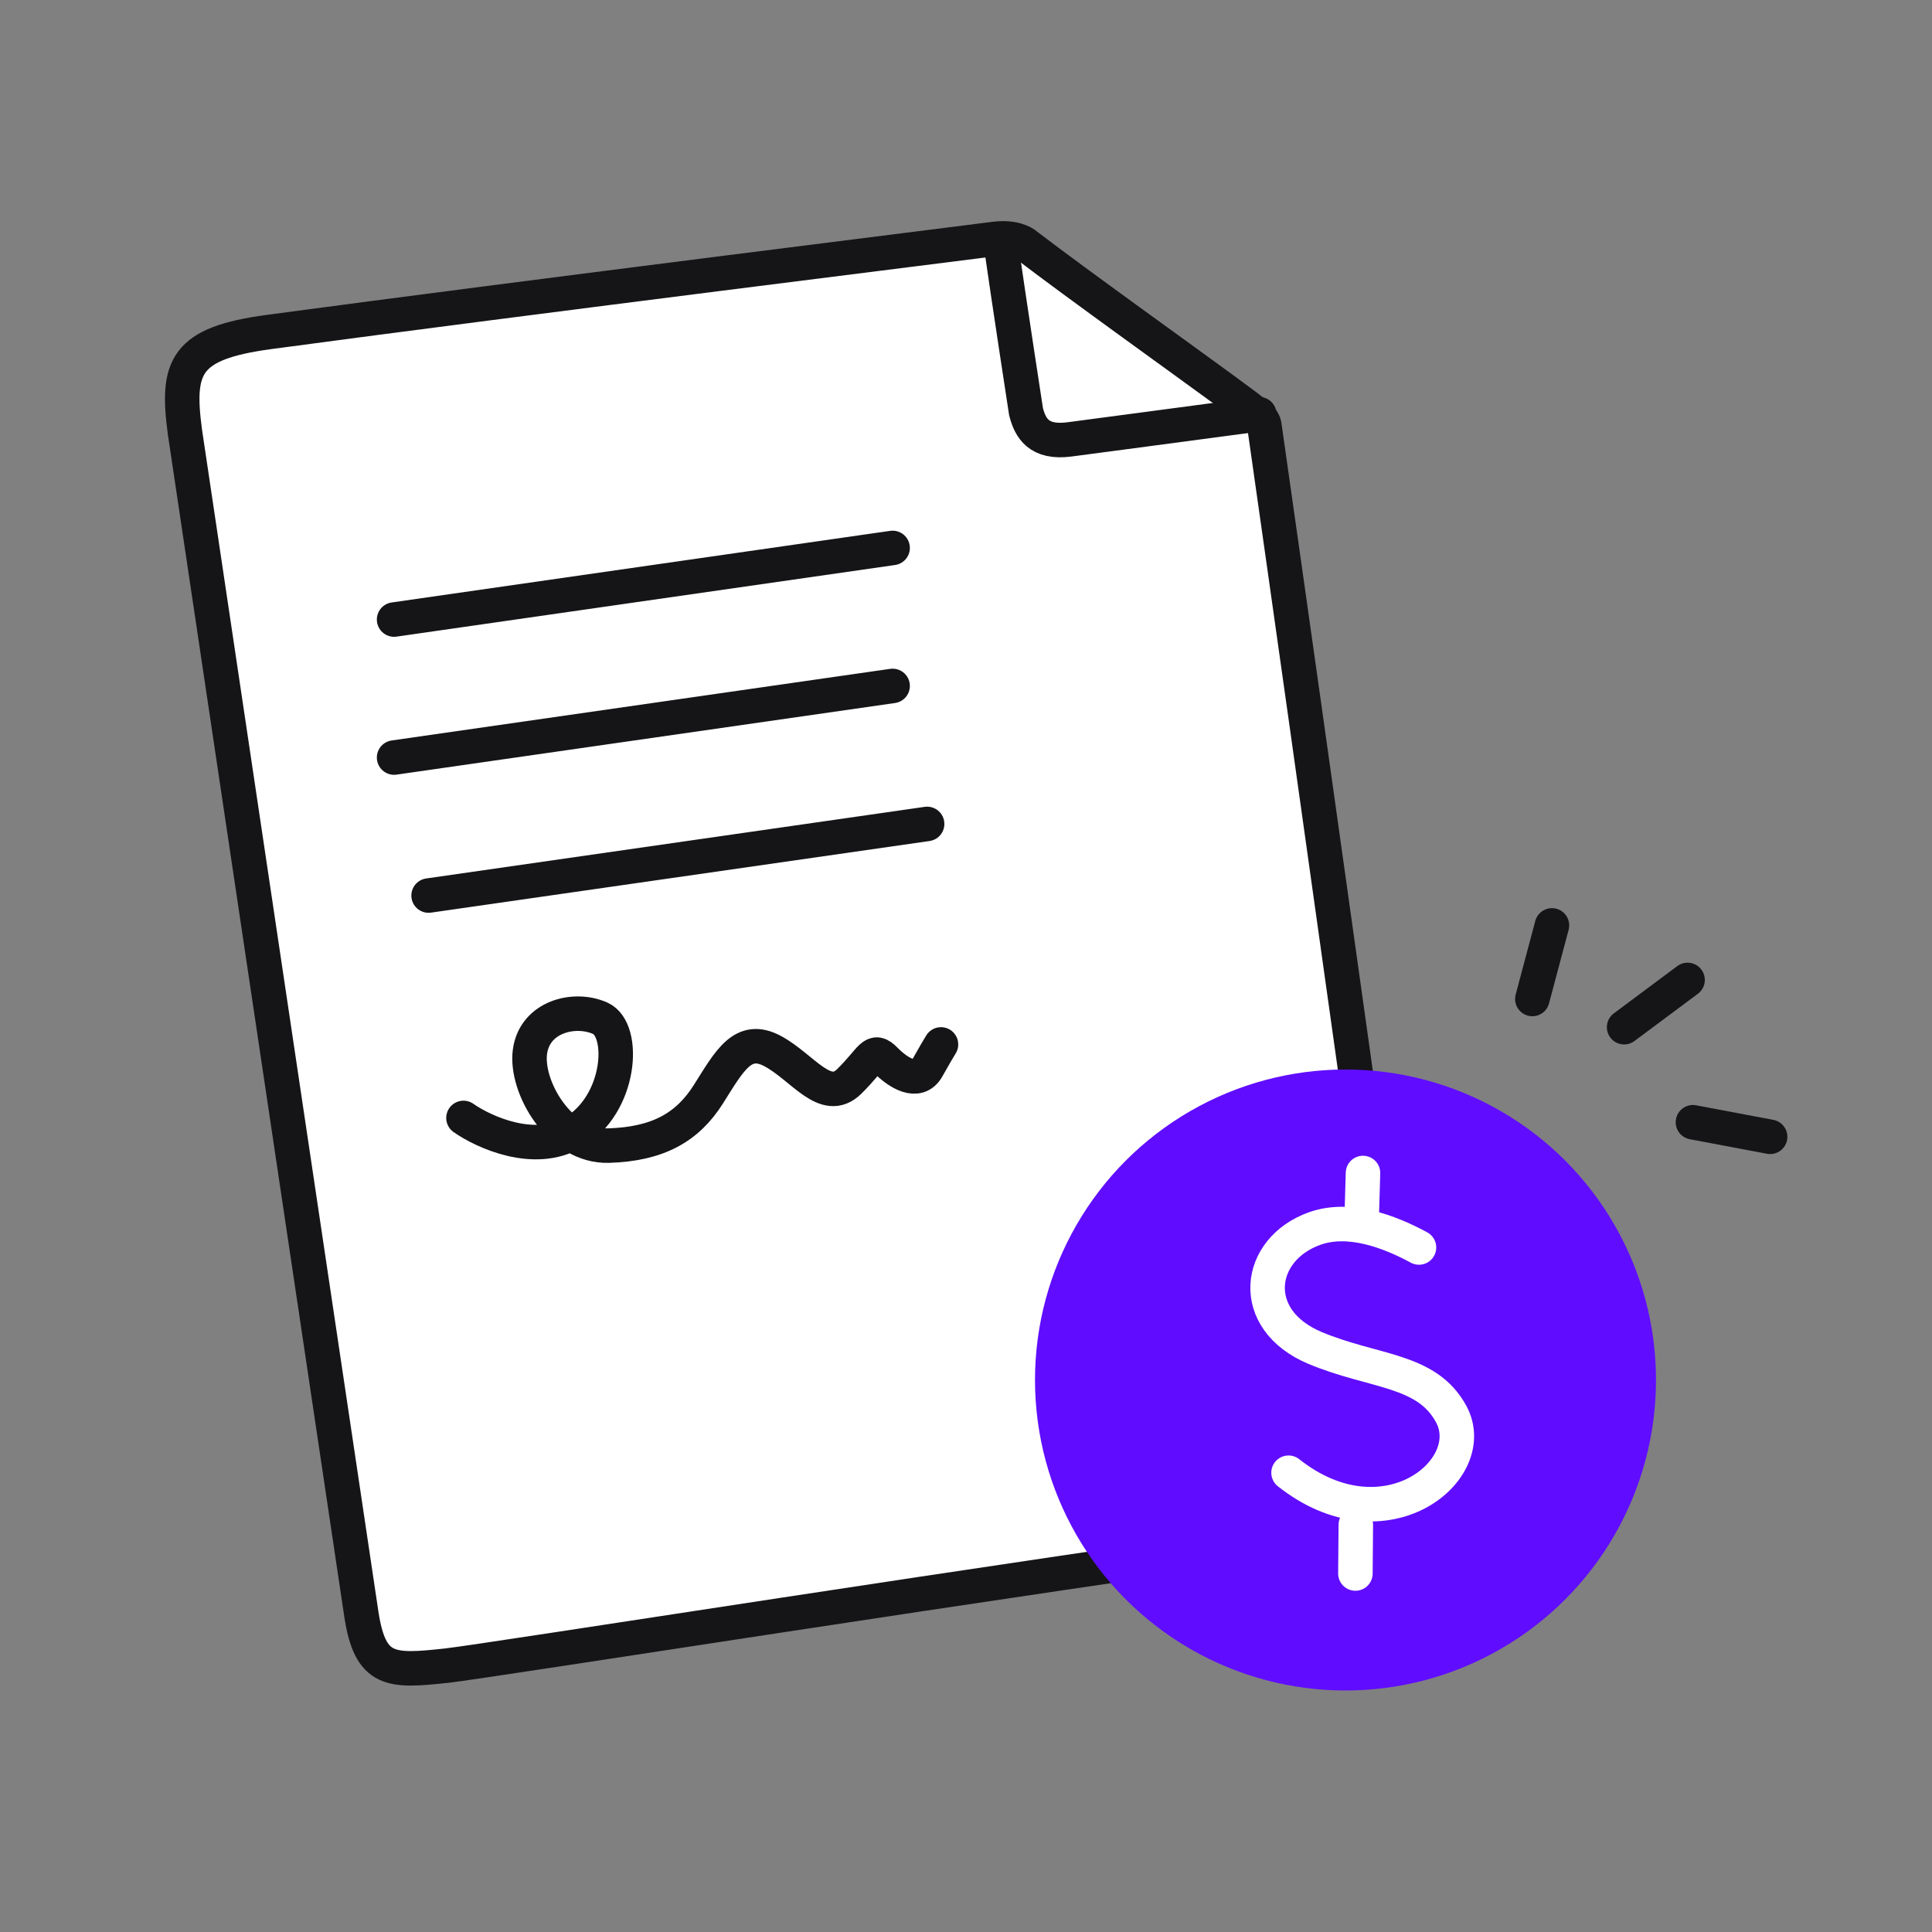
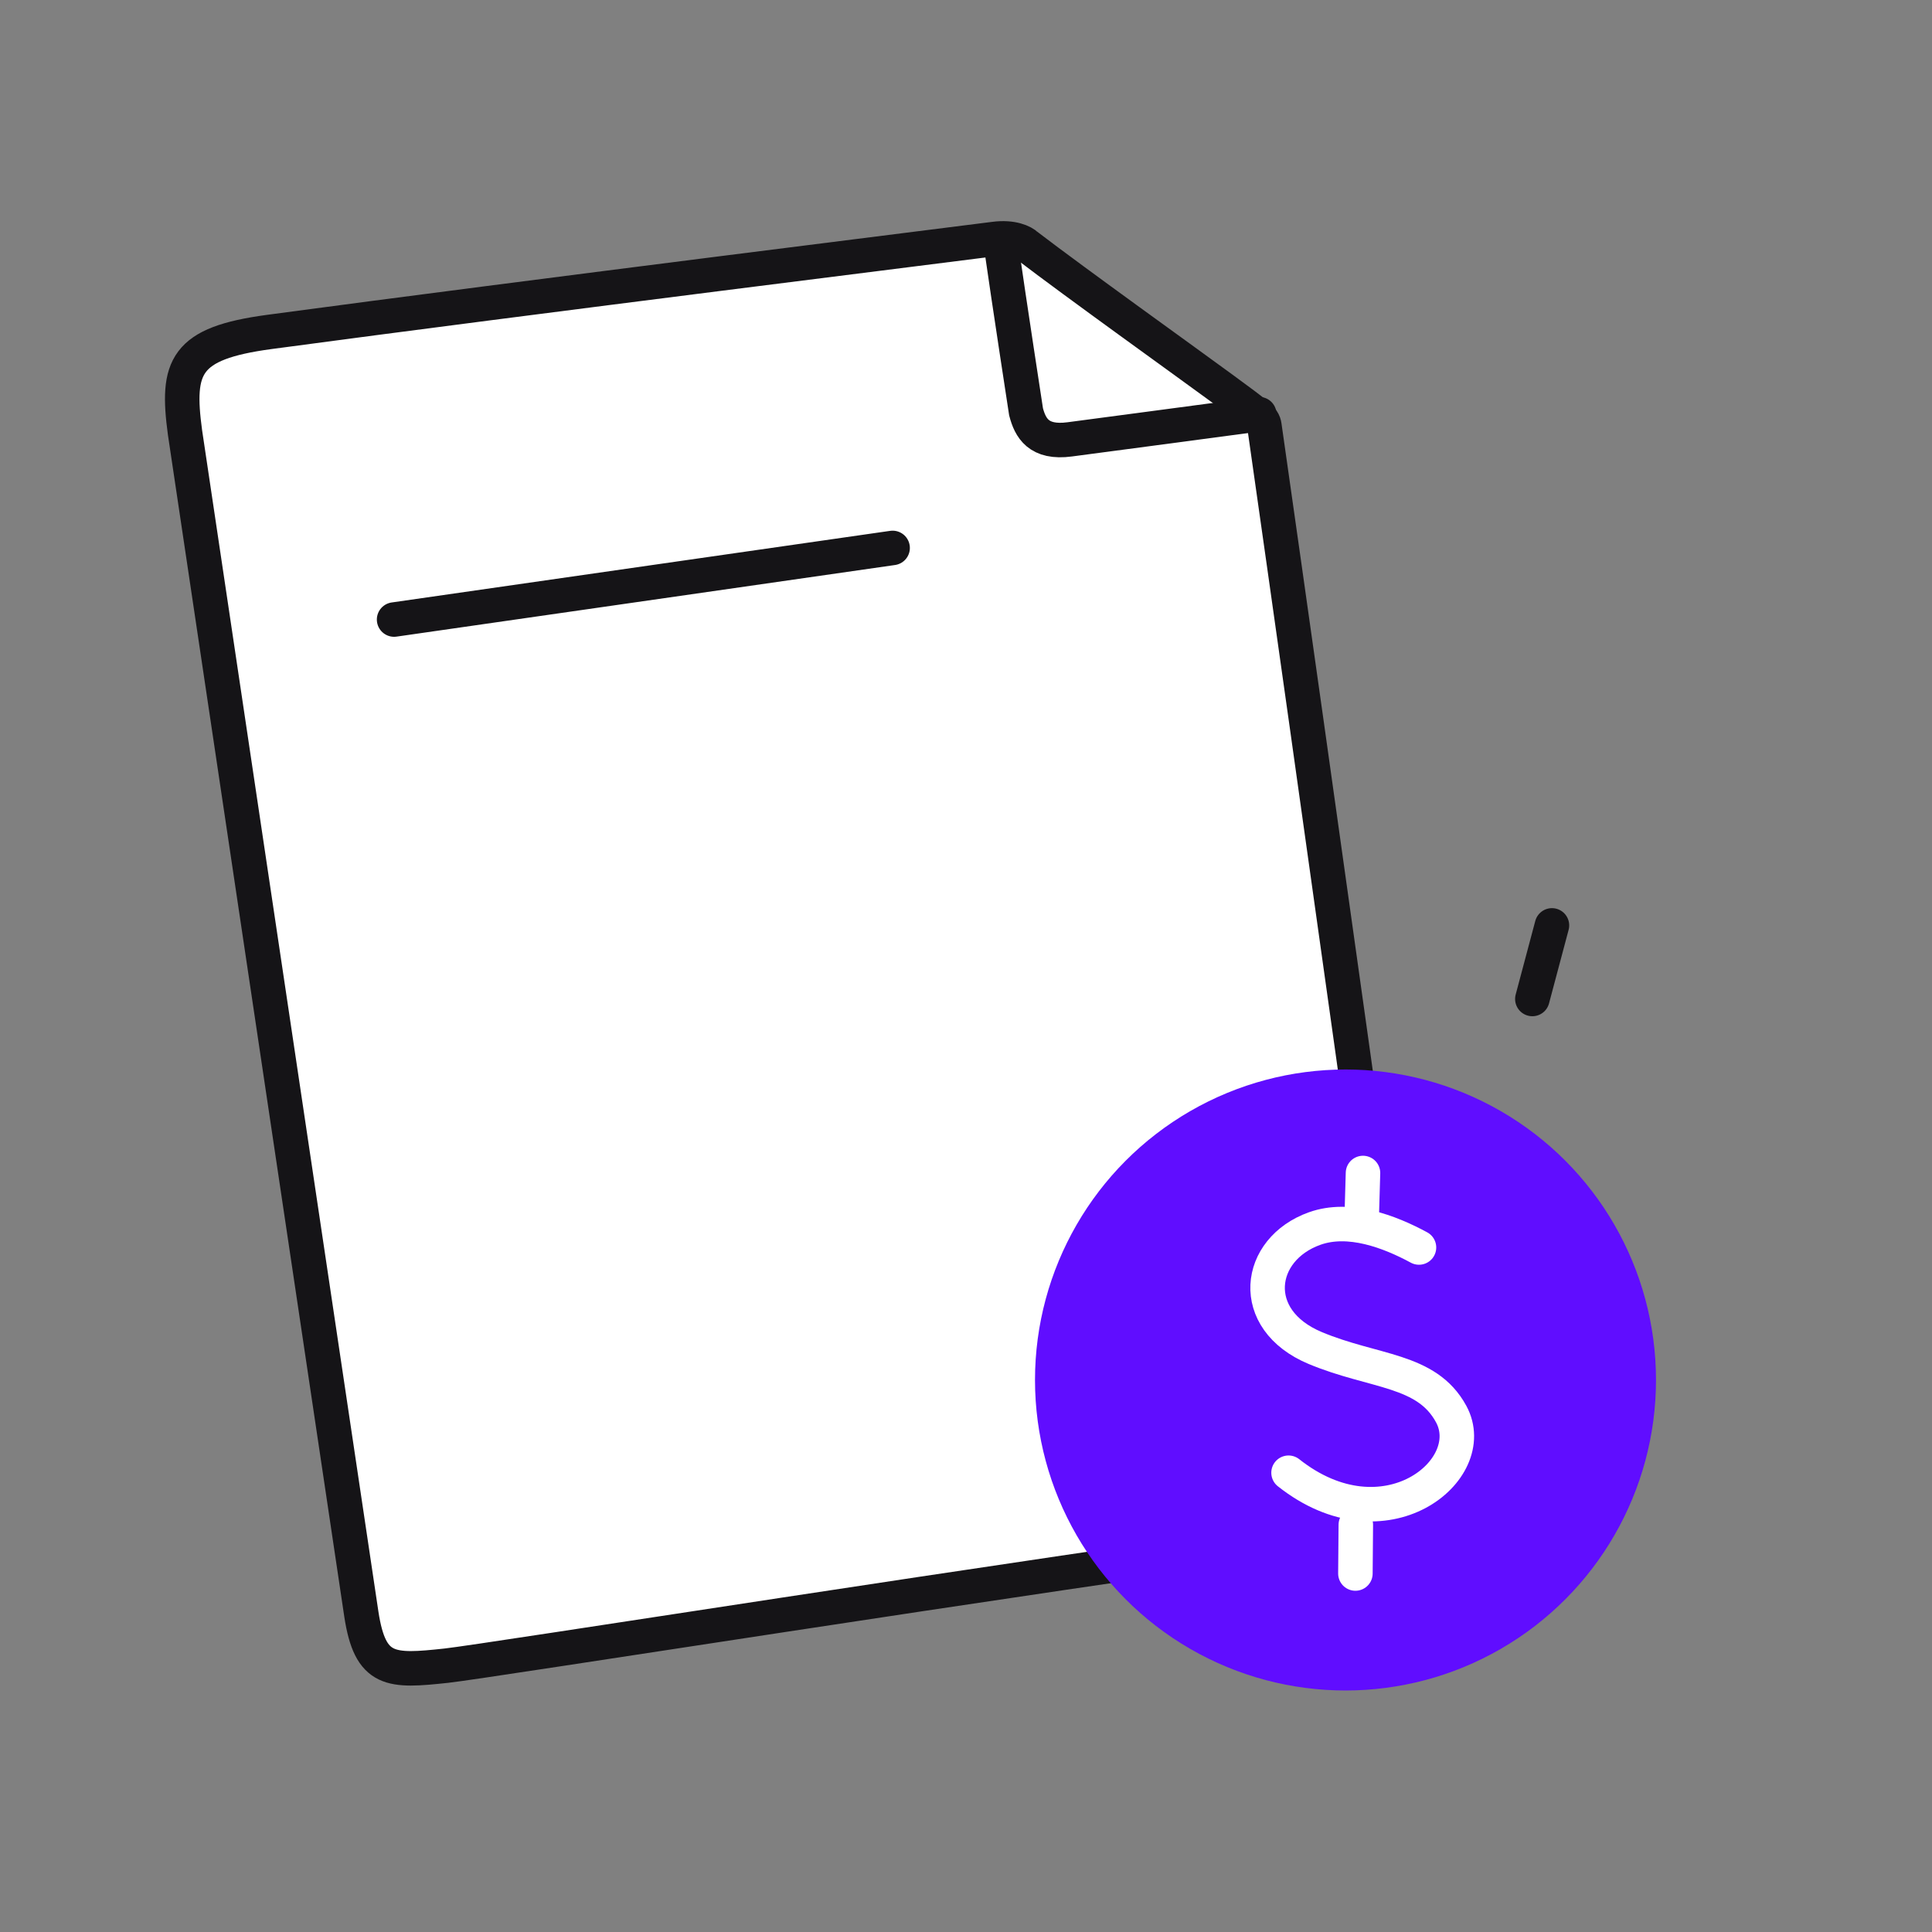
<svg xmlns="http://www.w3.org/2000/svg" width="56" height="56" viewBox="0 0 56 56" fill="none">
  <rect x="0" y="0" width="56" height="56" fill="#808080" stroke="none" />
  <path d="M10.474 46.788L5.362 12.533C5.104 10.619 5.359 9.952 7.797 9.623C15.222 8.624 28.29 6.999 28.82 6.927C29.351 6.856 29.664 7.019 29.755 7.109C31.201 8.215 34.402 10.508 35.416 11.253C36.478 12.033 36.619 12.131 36.649 12.341C38.054 22.175 40.728 41.292 40.83 42.2C41.026 43.955 40.923 44.058 38.453 44.495C29.446 45.721 14.093 48.155 12.941 48.28C11.321 48.455 10.731 48.47 10.474 46.788Z" fill="white" stroke="#151417" stroke-linecap="round" />
  <path d="M29 7C29.255 8.782 29.741 11.938 29.741 11.938C29.863 12.398 30.099 12.857 31.008 12.735C31.596 12.656 34.81 12.233 36.5 12.005" stroke="#151417" stroke-linecap="round" />
  <path d="M11.423 17.958L25.873 15.882" stroke="#151417" stroke-linecap="round" />
-   <path d="M11.423 21.958L25.873 19.882" stroke="#151417" stroke-linecap="round" />
-   <path d="M12.423 25.958L26.873 23.882" stroke="#151417" stroke-linecap="round" />
  <circle cx="39" cy="40" r="9" fill="#600DFF" />
  <path d="M41.13 36.159C40.276 35.697 39.108 35.253 38.108 35.609C36.422 36.209 36.151 38.248 38.12 39.072C39.829 39.787 41.352 39.676 42.063 40.987C42.943 42.609 40.134 44.893 37.349 42.688" stroke="white" stroke-linecap="round" />
  <path d="M39.507 34L39.466 35.413" stroke="white" stroke-linecap="round" />
  <path d="M39.299 44.196L39.287 45.609" stroke="white" stroke-linecap="round" />
  <path d="M44.984 26.823L44.416 28.956" stroke="#151417" stroke-linecap="round" />
-   <path d="M48.915 28.404L47.076 29.774" stroke="#151417" stroke-linecap="round" />
-   <path d="M51.308 32.951L49.071 32.529" stroke="#151417" stroke-linecap="round" />
-   <path d="M13.434 32.404C14.025 32.818 15.488 33.483 16.61 32.831C18.012 32.017 18.144 29.852 17.4 29.516C16.655 29.18 15.499 29.466 15.361 30.484C15.223 31.501 16.223 33.251 17.643 33.206C19.064 33.161 19.923 32.683 20.533 31.717C21.144 30.751 21.531 30 22.401 30.469C23.27 30.938 23.928 32.018 24.612 31.349C25.296 30.679 25.297 30.348 25.666 30.726C26.037 31.104 26.602 31.449 26.876 30.96C27.095 30.569 27.233 30.34 27.275 30.273" stroke="#151417" stroke-linecap="round" />
</svg>